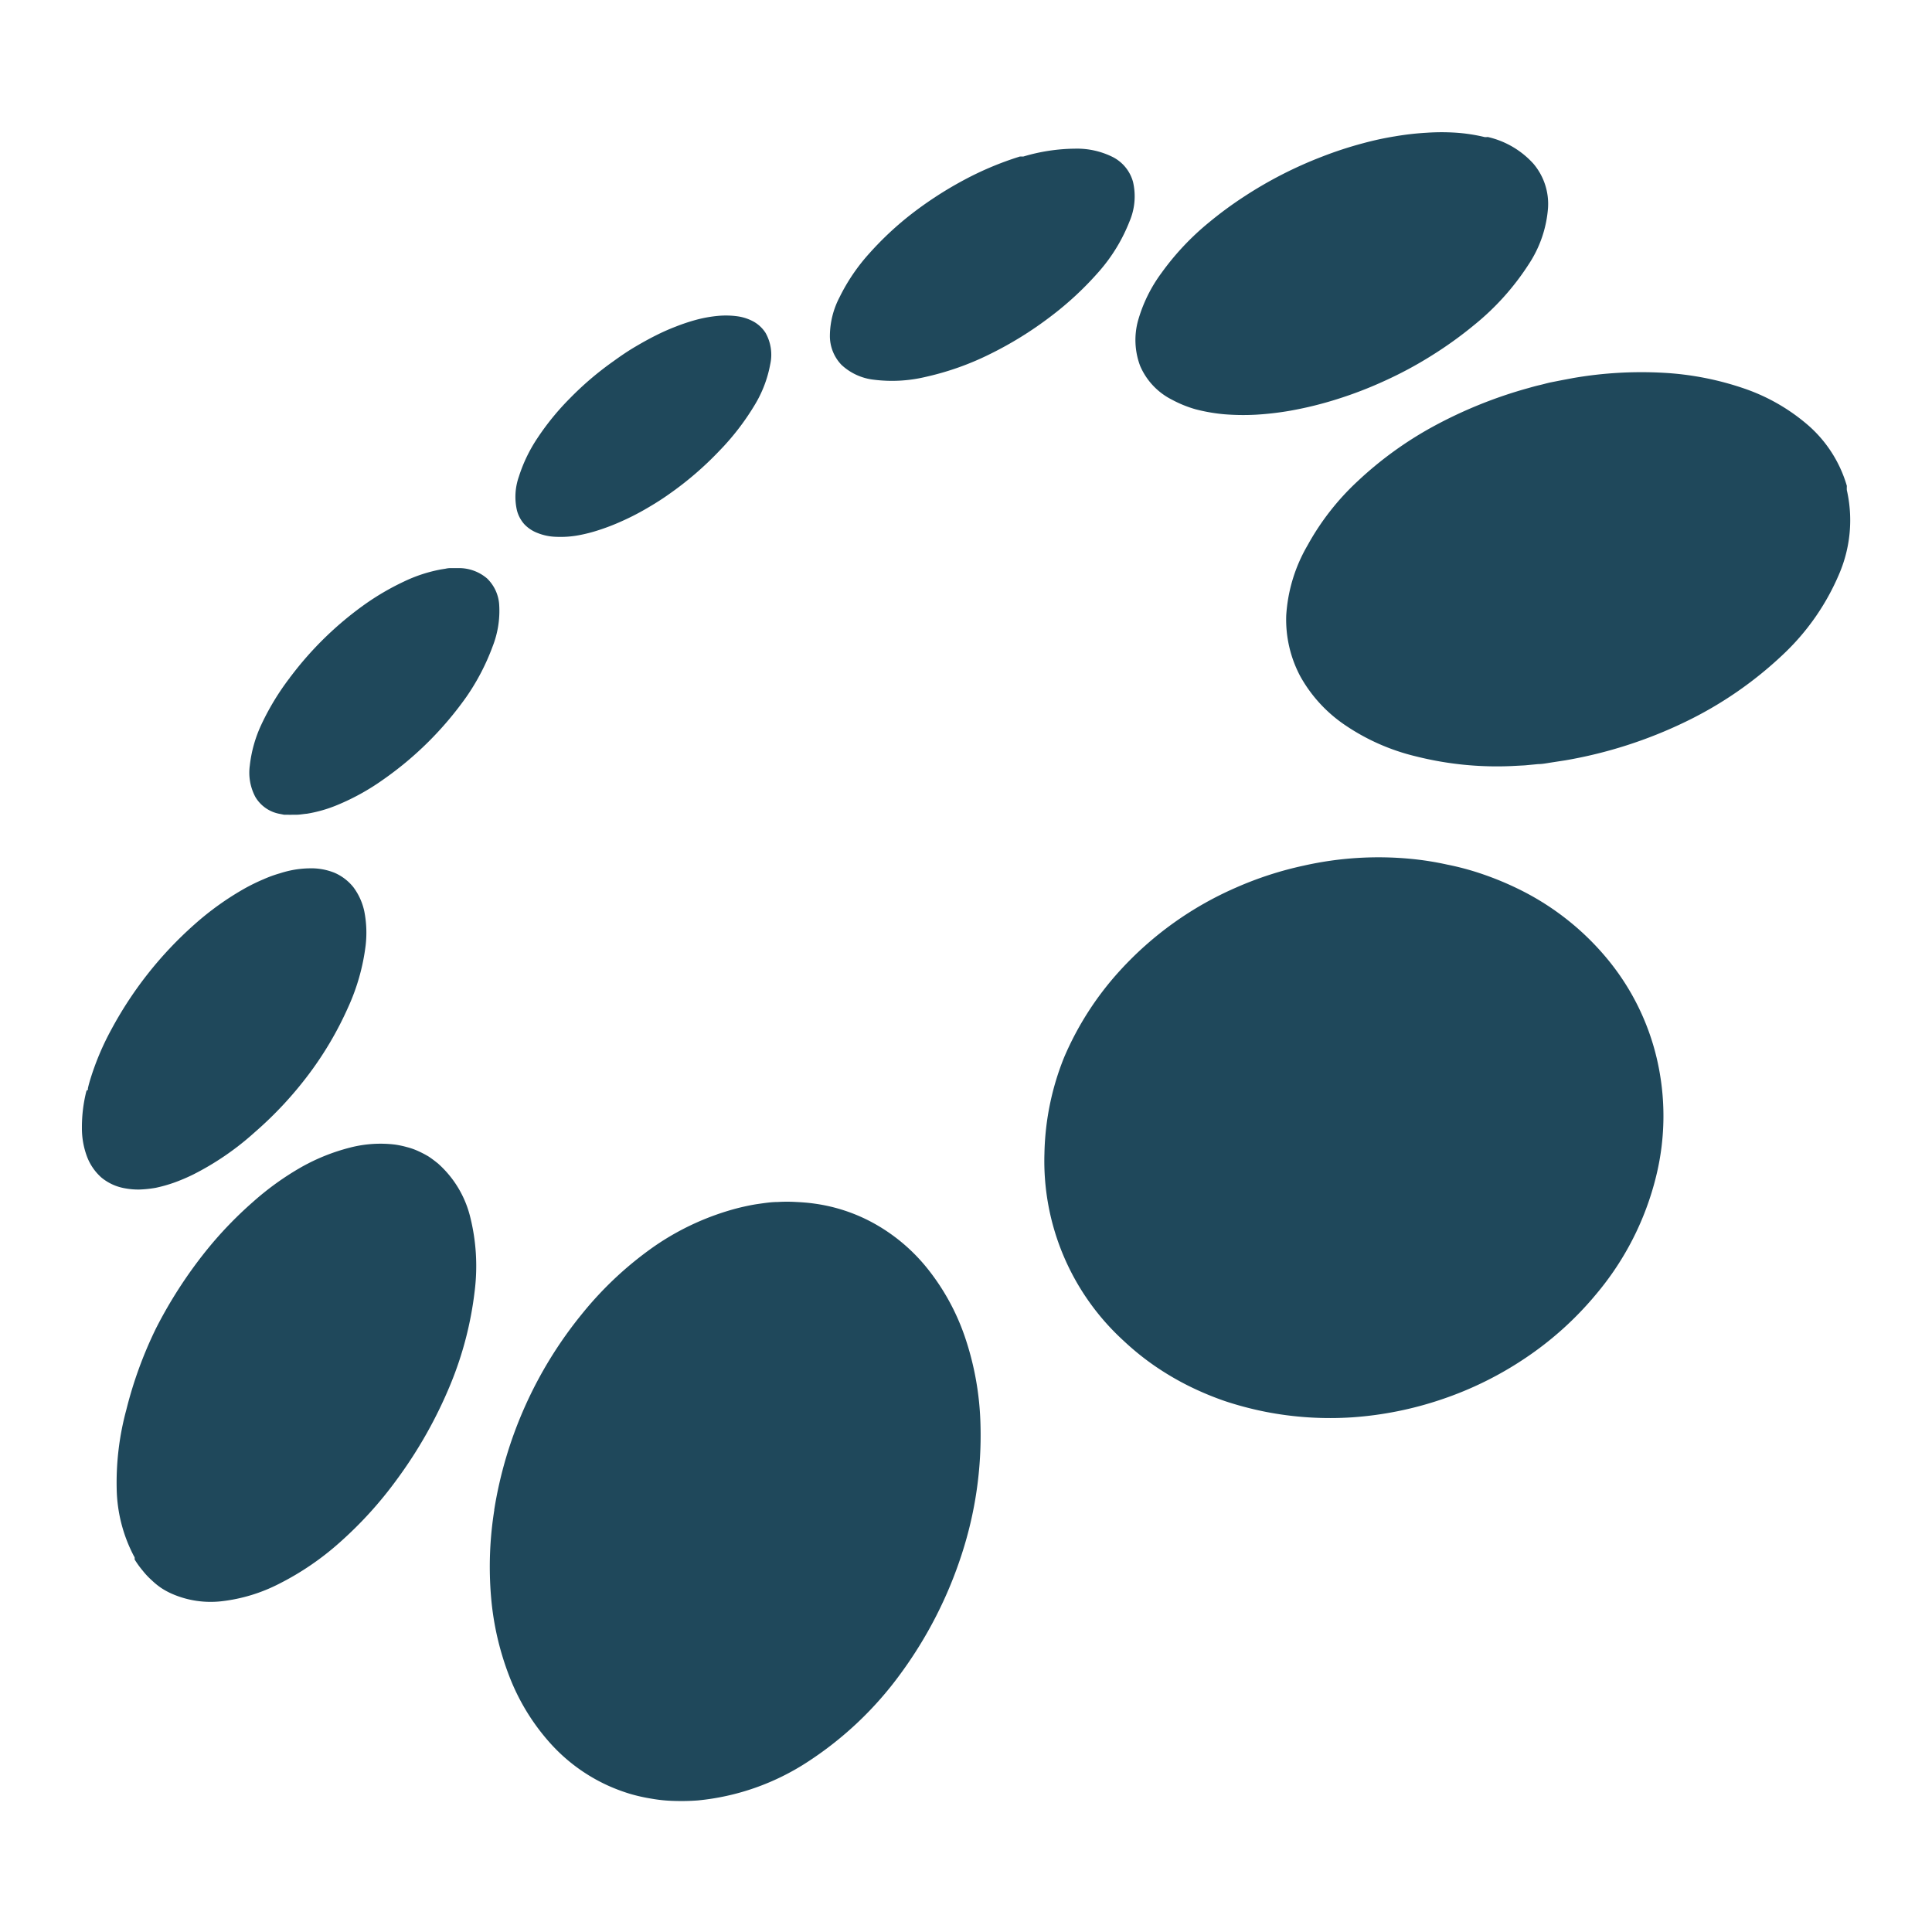
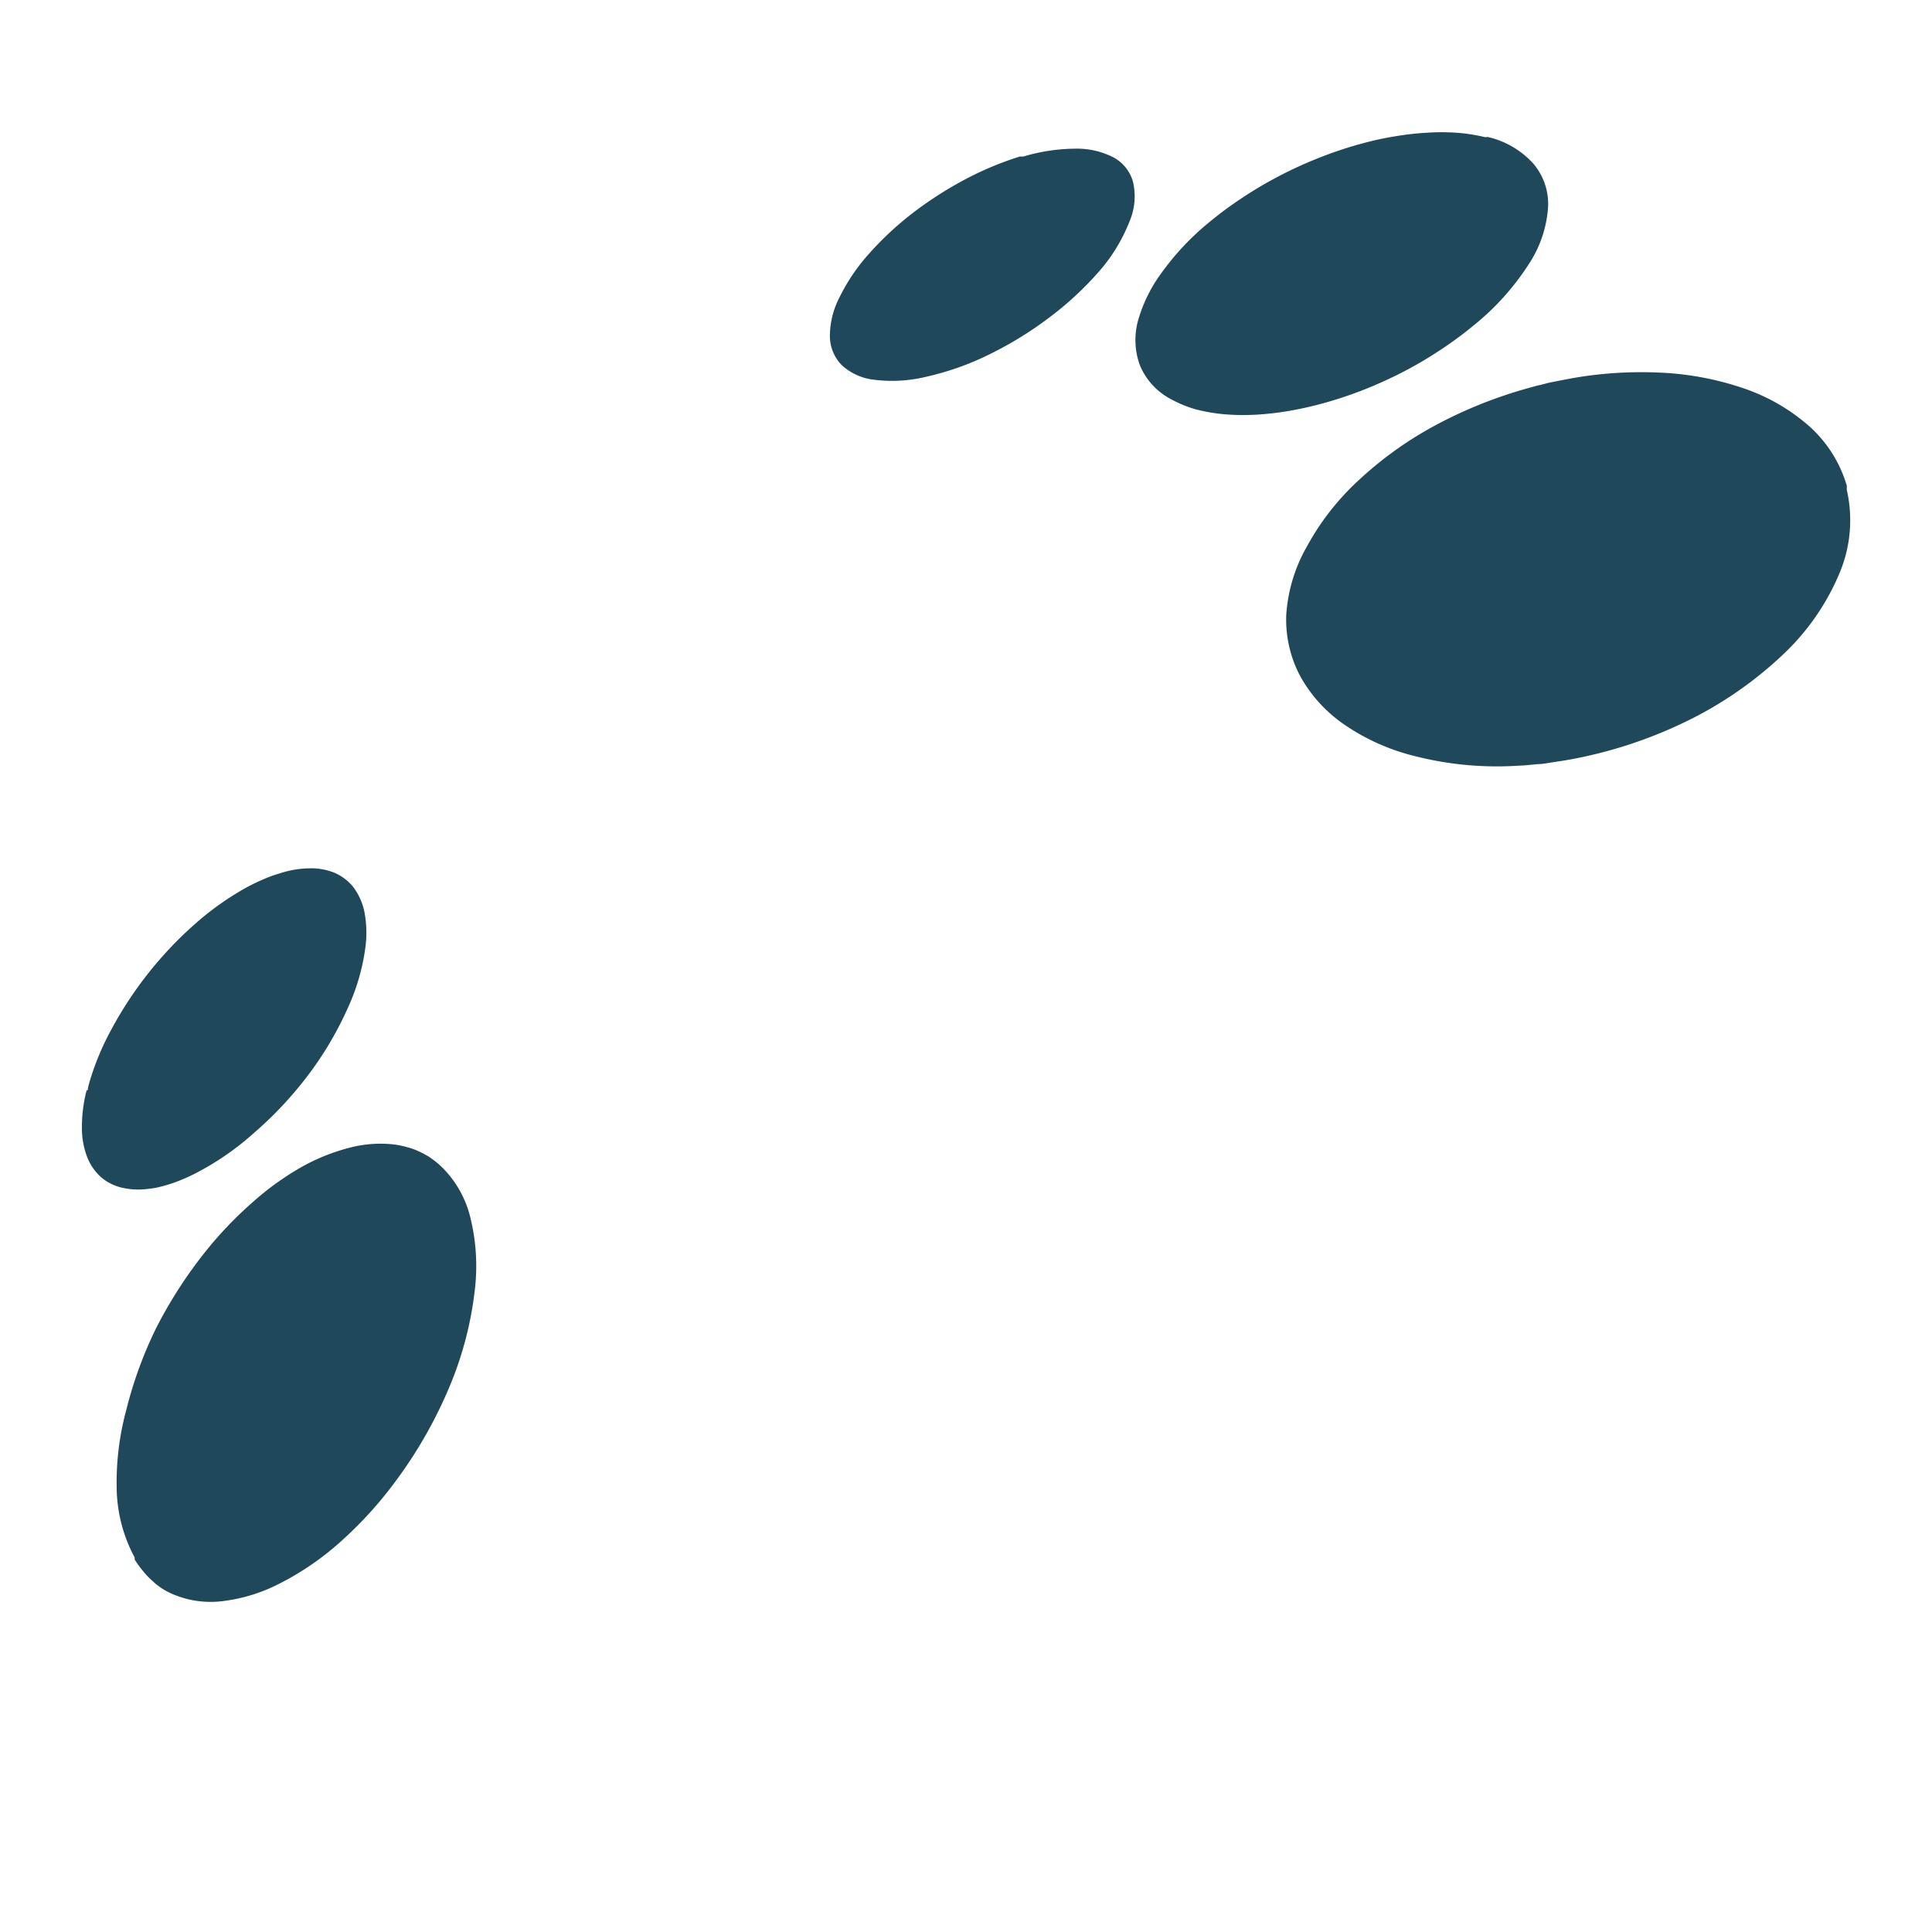
<svg xmlns="http://www.w3.org/2000/svg" id="Layer_1" data-name="Layer 1" viewBox="0 0 200 200">
  <defs>
    <style>.cls-1{fill:#1f485b;} @media (prefers-color-scheme: dark){.cls-1{fill:#ffffff;}}</style>
  </defs>
  <g id="Group_12" data-name="Group 12">
    <g id="Group_11" data-name="Group 11">
      <path id="Path_10" data-name="Path 10" class="cls-1" d="M8.93,113a15.19,15.19,0,0,0-.45,3.74,8.34,8.34,0,0,0,.53,3,5.49,5.49,0,0,0,1.49,2.16,5.21,5.21,0,0,0,2.42,1.11,7.54,7.54,0,0,0,1.5.13,12.08,12.08,0,0,0,1.71-.18,15,15,0,0,0,1.88-.53,19.24,19.24,0,0,0,2-.85,29,29,0,0,0,6.34-4.35A38.79,38.79,0,0,0,32,111.16a35.6,35.6,0,0,0,4-6.8,21.87,21.87,0,0,0,1.85-6.48,11.44,11.44,0,0,0-.14-3.55,6.4,6.4,0,0,0-1.13-2.49,5.09,5.09,0,0,0-1.95-1.49,6.44,6.44,0,0,0-2.6-.46,10.43,10.43,0,0,0-1.48.13,10.85,10.85,0,0,0-1.59.39,12.79,12.79,0,0,0-1.7.62q-.86.36-1.8.87a30,30,0,0,0-5.31,3.78,39.45,39.45,0,0,0-8.6,10.85,27.72,27.72,0,0,0-2.24,5.33c-.08.27-.15.52-.21.8,0,0,0,.06,0,.09s0,.07,0,.09H9Z" />
      <path id="Path_11" data-name="Path 11" class="cls-1" d="M13.08,145.93a28.77,28.77,0,0,0-1,8.21,15.58,15.58,0,0,0,1.81,7,.18.18,0,0,1,.05.07.2.2,0,0,1,0,.08l0,.08,0,.07a9.32,9.32,0,0,0,.83,1.15,7.82,7.82,0,0,0,.94,1,7.43,7.43,0,0,0,1,.81,7.61,7.61,0,0,0,1.16.62,10,10,0,0,0,5.08.74,17.33,17.33,0,0,0,5.95-1.81,29,29,0,0,0,6.26-4.27,40.7,40.7,0,0,0,5.92-6.52,46.29,46.29,0,0,0,5.58-9.92,36.39,36.39,0,0,0,2.47-9.52,20.93,20.93,0,0,0-.49-7.88,10.87,10.87,0,0,0-3.26-5.36,12.13,12.13,0,0,0-1-.75,10.23,10.23,0,0,0-1.09-.57,6.65,6.65,0,0,0-1.16-.41,10,10,0,0,0-1.21-.26,12.56,12.56,0,0,0-4.69.31,20.68,20.68,0,0,0-5,2,29.5,29.5,0,0,0-5.05,3.63,40.2,40.2,0,0,0-4.9,5.12,46.75,46.75,0,0,0-5.12,7.94A42.54,42.54,0,0,0,13.08,145.93Z" />
      <path id="Path_12" data-name="Path 12" class="cls-1" d="M13.91,161.12l.09.16,0,.07,0-.08a.19.19,0,0,0,0-.08Z" />
-       <path id="Path_13" data-name="Path 13" class="cls-1" d="M25.86,79.25a5.35,5.35,0,0,0,.58,3.26A3.7,3.7,0,0,0,29,84.26l.4.08c.14,0,.27,0,.42,0a3.11,3.11,0,0,0,.43,0h.45c.31,0,.63-.06,1-.1h.05a14.1,14.1,0,0,0,3.18-.91,23.93,23.93,0,0,0,4.7-2.6,35.26,35.26,0,0,0,8.65-8.59A23.33,23.33,0,0,0,51,66.91a10.06,10.06,0,0,0,.68-4.24,4.14,4.14,0,0,0-1.26-2.79,4.48,4.48,0,0,0-3-1.07h-.84a2.22,2.22,0,0,0-.45.06l-.44.07a15.32,15.32,0,0,0-3.91,1.28,26.54,26.54,0,0,0-4.08,2.39A35.13,35.13,0,0,0,30.12,70l-.1.12a.16.16,0,0,1,0,.07l-.05,0s0,0,0,0a.47.47,0,0,1-.06.09A26.31,26.31,0,0,0,27.06,75,13.51,13.51,0,0,0,25.86,79.25Z" />
-       <path id="Path_14" data-name="Path 14" class="cls-1" d="M30,70.15a.1.1,0,0,0,0,0l.05,0,0-.07Z" />
-       <path id="Path_15" data-name="Path 15" class="cls-1" d="M51.17,156.32a37.13,37.13,0,0,0-.33,9.06,29.58,29.58,0,0,0,1.9,8.19,22.42,22.42,0,0,0,4.11,6.76,18.1,18.1,0,0,0,6.24,4.58,19,19,0,0,0,2.07.77,17.66,17.66,0,0,0,2.24.51,15.6,15.6,0,0,0,2.36.24,22.81,22.81,0,0,0,2.48-.05,25.2,25.2,0,0,0,11.38-4,36.46,36.46,0,0,0,9.63-9.15,43.53,43.53,0,0,0,6.31-12.34,39.69,39.69,0,0,0,1.94-13.37,30.49,30.49,0,0,0-1.65-9.23A23.43,23.43,0,0,0,96,131.31a18.73,18.73,0,0,0-5.32-4.55,17.66,17.66,0,0,0-6.35-2.16c-.62-.09-1.25-.14-1.89-.17a15.67,15.67,0,0,0-1.94,0c-.64,0-1.3.1-2,.2s-1.33.24-2,.4a27.28,27.28,0,0,0-8.78,4A36.51,36.51,0,0,0,60.26,136a42.75,42.75,0,0,0-9.1,20.31Z" />
-       <path id="Path_16" data-name="Path 16" class="cls-1" d="M53.71,49.35a6.3,6.3,0,0,0-.2,3.47,3.46,3.46,0,0,0,.77,1.45,3.7,3.7,0,0,0,1.38.91,5.55,5.55,0,0,0,1.9.39,10.24,10.24,0,0,0,2.34-.16A16,16,0,0,0,62,54.87a22,22,0,0,0,2.33-.9,25.82,25.82,0,0,0,2.46-1.25c.83-.48,1.68-1,2.53-1.61a34.22,34.22,0,0,0,5.12-4.41A25.91,25.91,0,0,0,78.08,42a12.44,12.44,0,0,0,1.65-4.27,4.6,4.6,0,0,0-.48-3.27,3.51,3.51,0,0,0-1.19-1.14,4.87,4.87,0,0,0-1.67-.57,8.87,8.87,0,0,0-2.06-.05,13.49,13.49,0,0,0-2.35.43,20.09,20.09,0,0,0-2,.67,22.18,22.18,0,0,0-2.1.93c-.72.36-1.42.75-2.18,1.2s-1.46.93-2.19,1.46A32.56,32.56,0,0,0,59,41.23a26.89,26.89,0,0,0-3.35,4.1A15.74,15.74,0,0,0,53.71,49.35Z" />
      <path id="Path_17" data-name="Path 17" class="cls-1" d="M86.91,30.77a8.74,8.74,0,0,0-1,4,4.31,4.31,0,0,0,1.2,3,5.86,5.86,0,0,0,3.37,1.54A15,15,0,0,0,95.89,39a29.1,29.1,0,0,0,6.54-2.32,37.87,37.87,0,0,0,6.31-3.9A33.31,33.31,0,0,0,113.86,28a17.55,17.55,0,0,0,3.06-5.06,6.6,6.6,0,0,0,.37-4.11,4.11,4.11,0,0,0-2.07-2.56,8.3,8.3,0,0,0-3.94-.88,19.23,19.23,0,0,0-5.33.81.16.16,0,0,1-.09,0l0,0h-.07l-.11,0-.09,0a33,33,0,0,0-5.85,2.46,38.82,38.82,0,0,0-5.33,3.45,32.88,32.88,0,0,0-4.4,4.1A19.73,19.73,0,0,0,86.91,30.77Z" />
      <path id="Path_18" data-name="Path 18" class="cls-1" d="M105.68,16.28l-.05,0,.1,0h0Z" />
-       <path id="Path_19" data-name="Path 19" class="cls-1" d="M108.12,119.42a25.19,25.19,0,0,0,8.2,19.38,27.62,27.62,0,0,0,3.16,2.56,29.23,29.23,0,0,0,3.53,2.09,31.61,31.61,0,0,0,3.85,1.61,35.18,35.18,0,0,0,4.15,1.09,34.75,34.75,0,0,0,9,.57,36.65,36.65,0,0,0,9.21-1.85,36.15,36.15,0,0,0,8.68-4.28,34.32,34.32,0,0,0,7.32-6.6,30,30,0,0,0,6.23-12.26,26.07,26.07,0,0,0,.05-12.2,25.21,25.21,0,0,0-5.15-10.31A27.68,27.68,0,0,0,157.13,92a31.86,31.86,0,0,0-3.63-1.5,28.13,28.13,0,0,0-3.7-1,31.13,31.13,0,0,0-3.73-.59,35.2,35.2,0,0,0-11.11.7,36.27,36.27,0,0,0-7,2.27,35.34,35.34,0,0,0-12,8.57,31.83,31.83,0,0,0-5.8,9A28,28,0,0,0,108.12,119.42Z" />
      <path id="Path_20" data-name="Path 20" class="cls-1" d="M117.79,33.26a7.61,7.61,0,0,0,.23,4.6,7,7,0,0,0,3.29,3.51,12.17,12.17,0,0,0,2.46,1,18.22,18.22,0,0,0,2.92.51,24.24,24.24,0,0,0,3.3.05,31.17,31.17,0,0,0,3.61-.42,38.1,38.1,0,0,0,4.82-1.19,41.45,41.45,0,0,0,4.93-1.9,40.64,40.64,0,0,0,4.82-2.59,40.86,40.86,0,0,0,4.44-3.19,26.57,26.57,0,0,0,5.64-6.28,12.2,12.2,0,0,0,2-5.83,6.43,6.43,0,0,0-1.51-4.58,9.09,9.09,0,0,0-4.69-2.76.13.13,0,0,0-.1,0l-.09,0a.18.18,0,0,1-.09,0l-.08,0a17.79,17.79,0,0,0-2.91-.45,22.76,22.76,0,0,0-3.09,0,29.56,29.56,0,0,0-3.26.37,31.86,31.86,0,0,0-3.33.72,39.79,39.79,0,0,0-4.25,1.39,42.57,42.57,0,0,0-8.06,4.13,39.38,39.38,0,0,0-3.63,2.67,27.41,27.41,0,0,0-4.92,5.23A15.3,15.3,0,0,0,117.79,33.26Z" />
      <path id="Path_21" data-name="Path 21" class="cls-1" d="M133.15,63.71A12.49,12.49,0,0,0,134.6,70a14.74,14.74,0,0,0,4.55,5,22.26,22.26,0,0,0,7.43,3.3,34.31,34.31,0,0,0,9.94,1l1.33-.07,1.37-.13c.45,0,.93-.1,1.39-.17l1.43-.22a46.63,46.63,0,0,0,12.46-4,39.88,39.88,0,0,0,10-6.88,24.6,24.6,0,0,0,5.91-8.46,14.1,14.1,0,0,0,.77-8.65l0-.1a.5.5,0,0,1,0-.12s0-.08,0-.11a.35.35,0,0,0,0-.11,13.24,13.24,0,0,0-3.89-6.16,20,20,0,0,0-6.7-3.89,30.89,30.89,0,0,0-8.41-1.64,41.39,41.39,0,0,0-9.3.54l-1.17.22-1.17.23c-.39.08-.78.2-1.18.29s-.78.2-1.17.31a46.54,46.54,0,0,0-9.88,4,38,38,0,0,0-7.73,5.6,26.39,26.39,0,0,0-5.22,6.67A16.39,16.39,0,0,0,133.15,63.71Z" />
    </g>
  </g>
</svg>